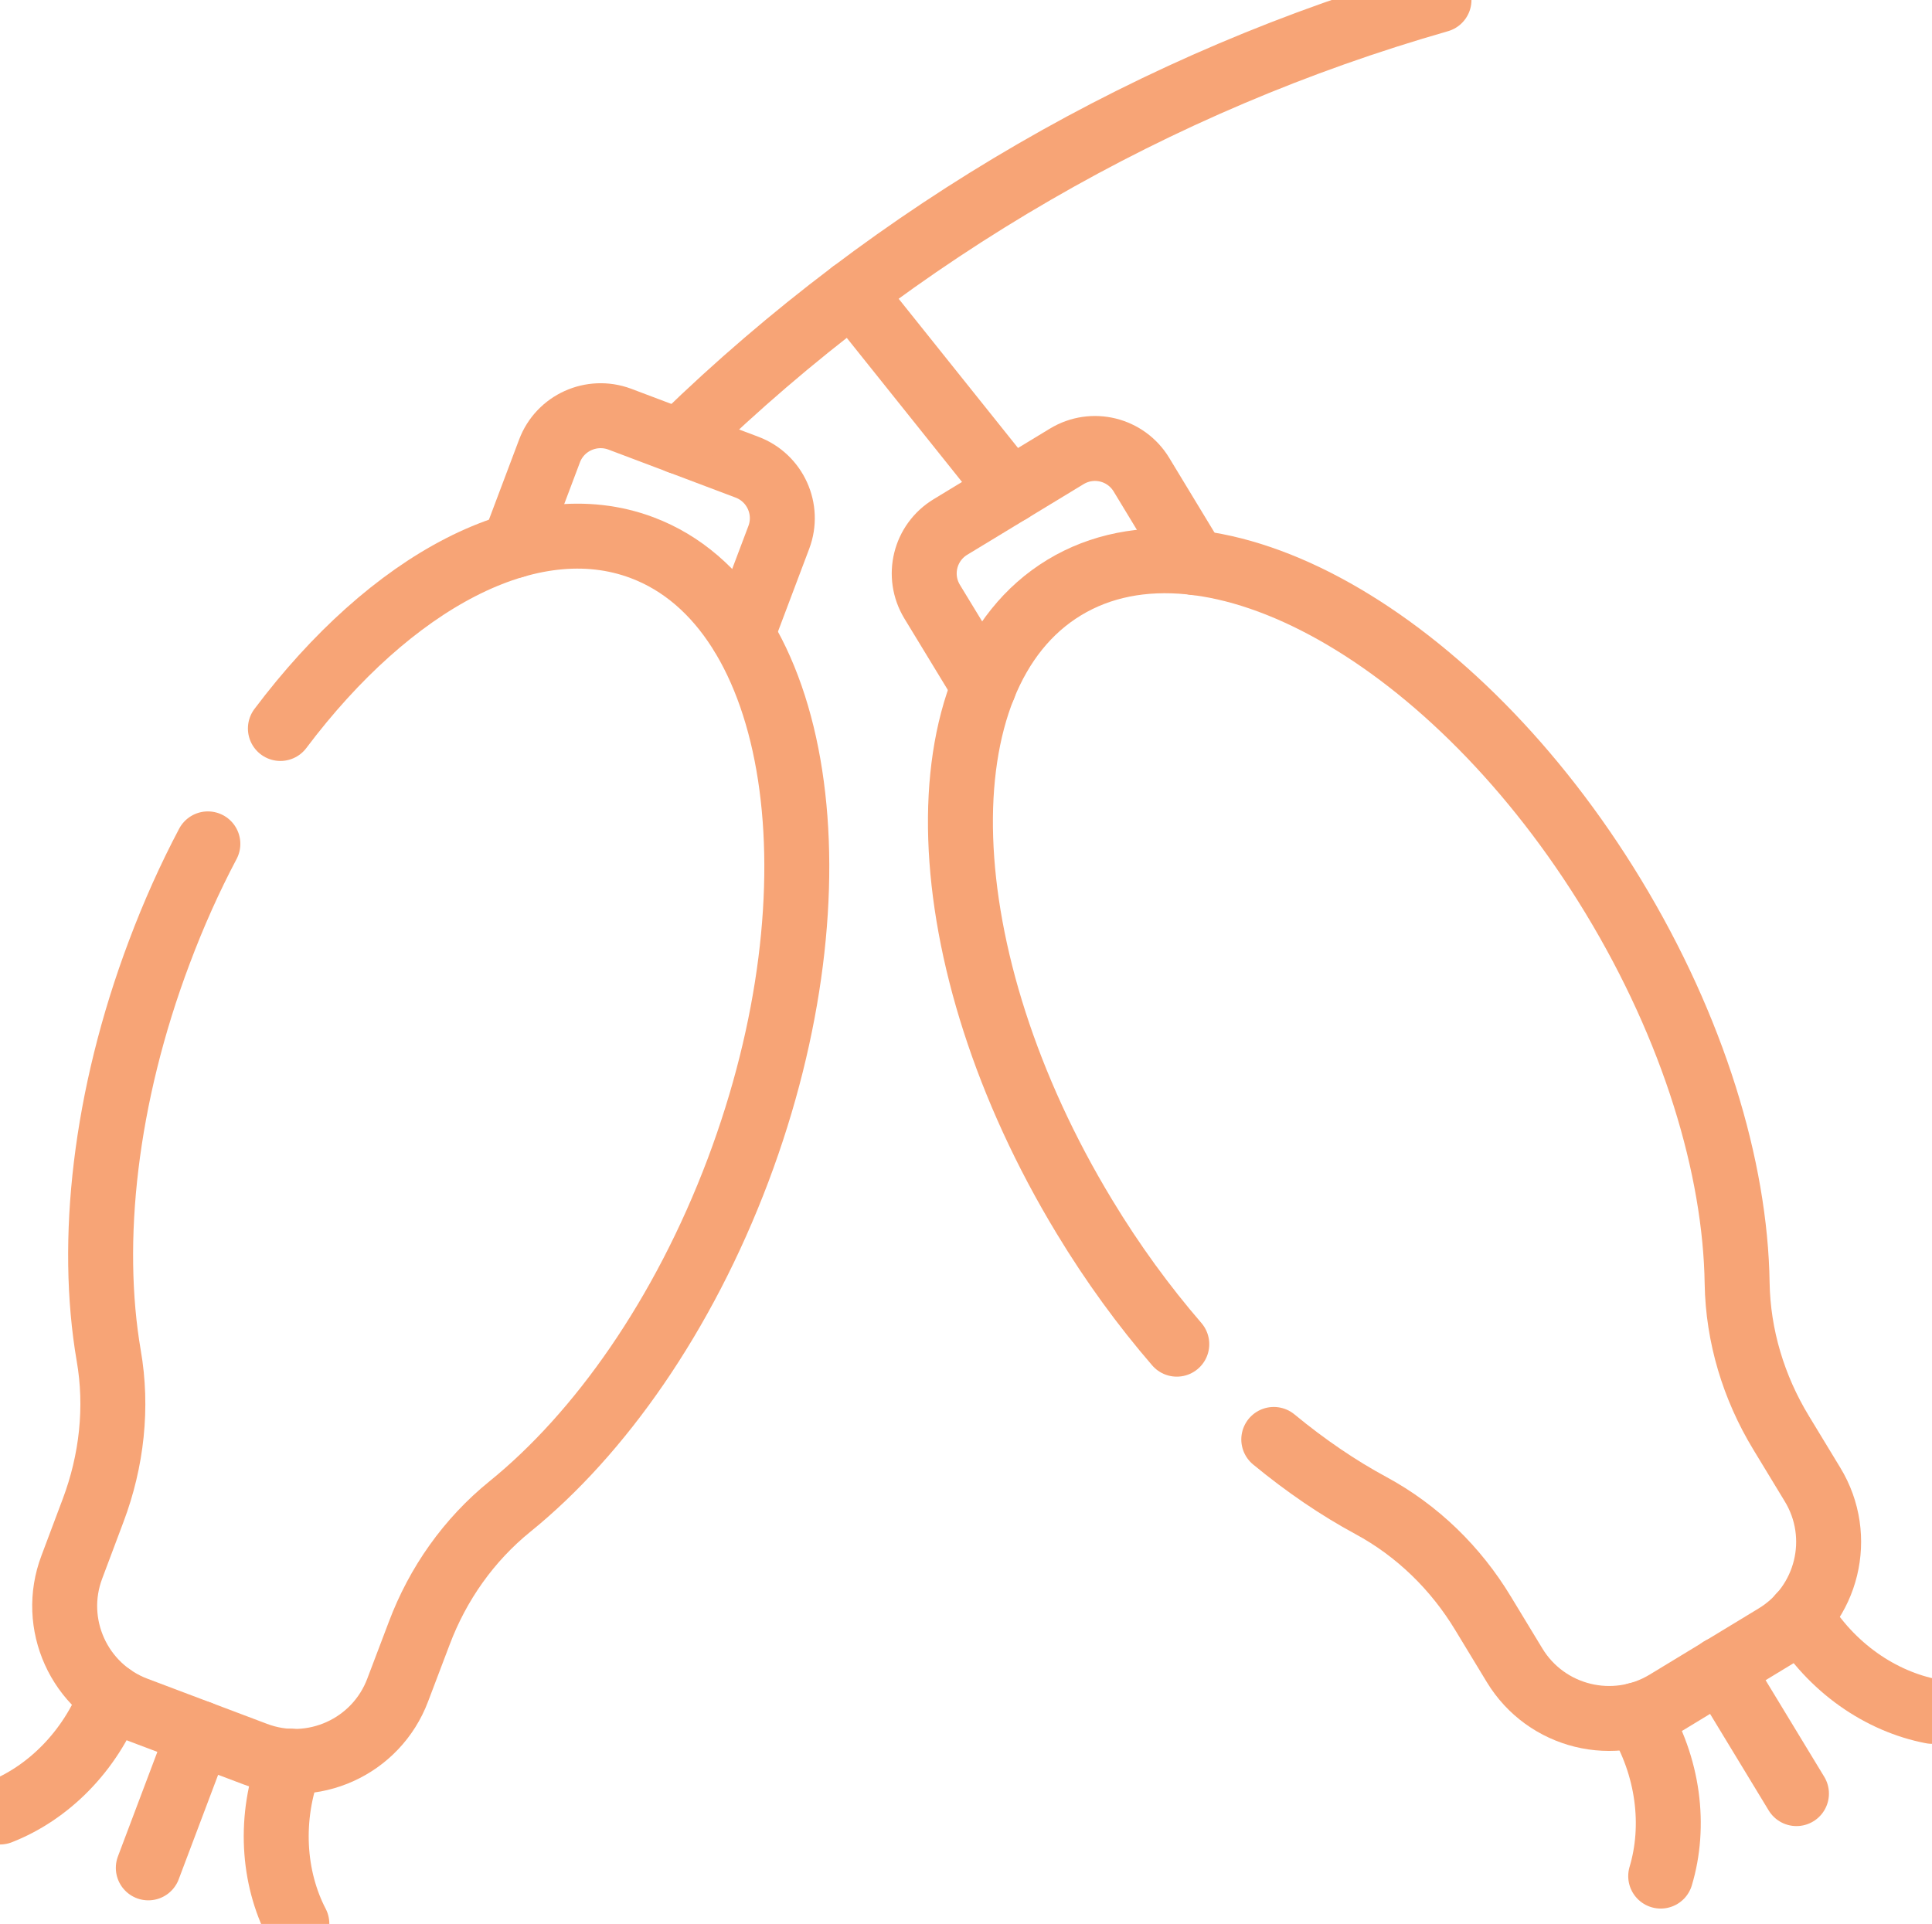
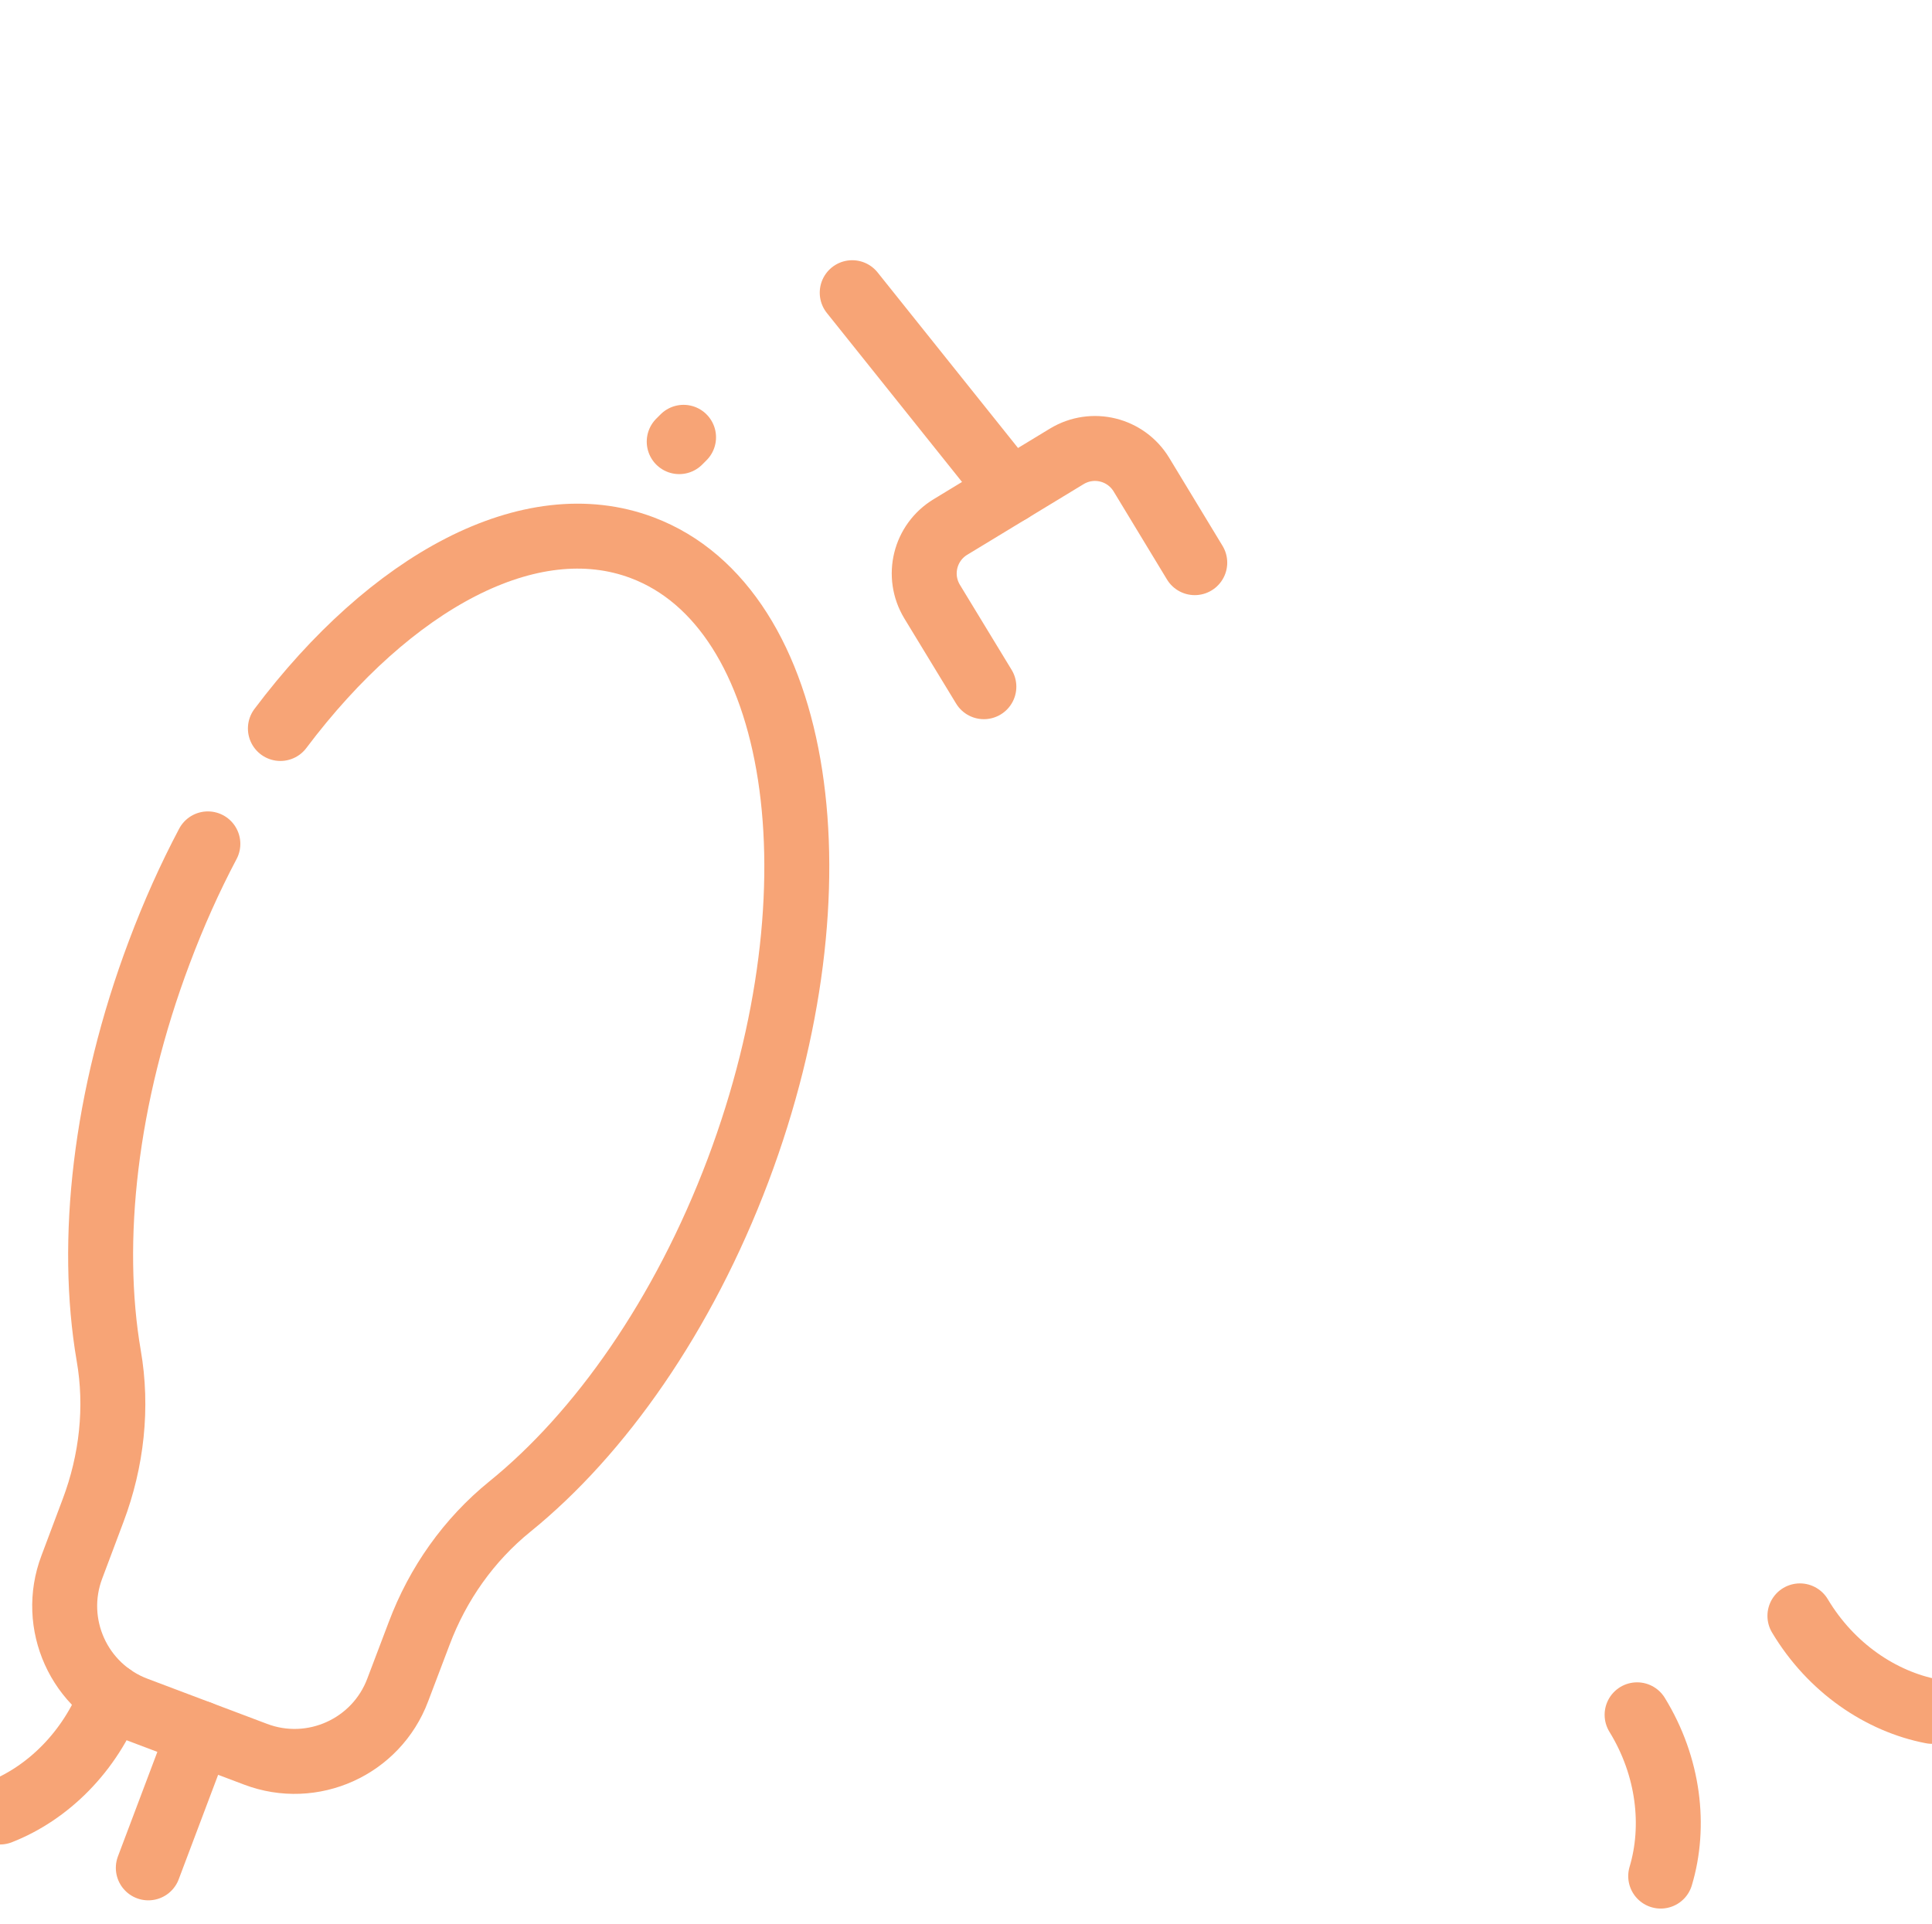
<svg xmlns="http://www.w3.org/2000/svg" id="Layer_2" viewBox="0 0 89.23 88.87">
  <defs>
    <style>.cls-1{fill:none;stroke:#f7a476;stroke-linecap:round;stroke-linejoin:round;stroke-width:3px;}</style>
  </defs>
  <g id="Layer_1-2">
-     <path class="cls-1" d="m23.73,25.21l1.65-4.38c.49-1.3,1.94-1.95,3.24-1.47l5.88,2.22c1.3.49,1.96,1.94,1.47,3.24l-1.69,4.48" />
    <line class="cls-1" x1="9.2" y1="80.05" x2="6.85" y2="86.28" />
-     <path class="cls-1" d="m13.41,81.35c-1.01,2.62-.8,5.39.3,7.51" />
    <path class="cls-1" d="m0,83.7c2.2-.86,4.16-2.77,5.15-5.35" />
    <path class="cls-1" d="m12.95,33.65c5.1-6.78,11.54-10.3,16.71-8.35,7.38,2.78,9.36,15.65,4.43,28.75-2.53,6.71-6.39,12.18-10.54,15.54-1.9,1.54-3.33,3.57-4.19,5.86l-.99,2.61c-.99,2.64-3.94,3.97-6.57,2.97l-5.51-2.08c-2.64-.99-3.97-3.94-2.97-6.57l.98-2.61c.86-2.28,1.14-4.76.72-7.16-.9-5.26-.19-11.92,2.34-18.63.66-1.76,1.41-3.43,2.24-5" />
    <path class="cls-1" d="m45.44,31.72l-2.39-3.93c-.72-1.19-.34-2.73.85-3.45l5.37-3.26c1.19-.72,2.73-.34,3.45.85l2.46,4.06" />
-     <line class="cls-1" x1="82.97" y1="82.85" x2="79.48" y2="77.1" />
    <path class="cls-1" d="m75.61,79.21c1.47,2.39,1.78,5.15,1.09,7.45" />
    <path class="cls-1" d="m83.13,74.64c1.44,2.41,3.75,3.96,6.1,4.41" />
-     <path class="cls-1" d="m58.83,66.49c1.48,1.22,2.98,2.24,4.48,3.05,2.15,1.16,3.93,2.9,5.19,4.99l1.45,2.39c1.46,2.41,4.6,3.18,7.01,1.72l5.04-3.06c2.41-1.46,3.18-4.6,1.71-7.01l-1.45-2.39c-1.27-2.09-1.99-4.47-2.03-6.91-.08-5.34-2.01-11.75-5.73-17.88-7.26-11.96-18.61-18.34-25.35-14.25-6.74,4.09-6.32,17.1.94,29.07,1.3,2.15,2.74,4.12,4.26,5.88" />
-     <path class="cls-1" d="m31.37,20.4l.2-.2C41.36,10.69,53.35,3.75,66.46,0" />
+     <path class="cls-1" d="m31.37,20.4l.2-.2" />
    <line class="cls-1" x1="46.67" y1="22.66" x2="39.36" y2="13.52" />
  </g>
</svg>